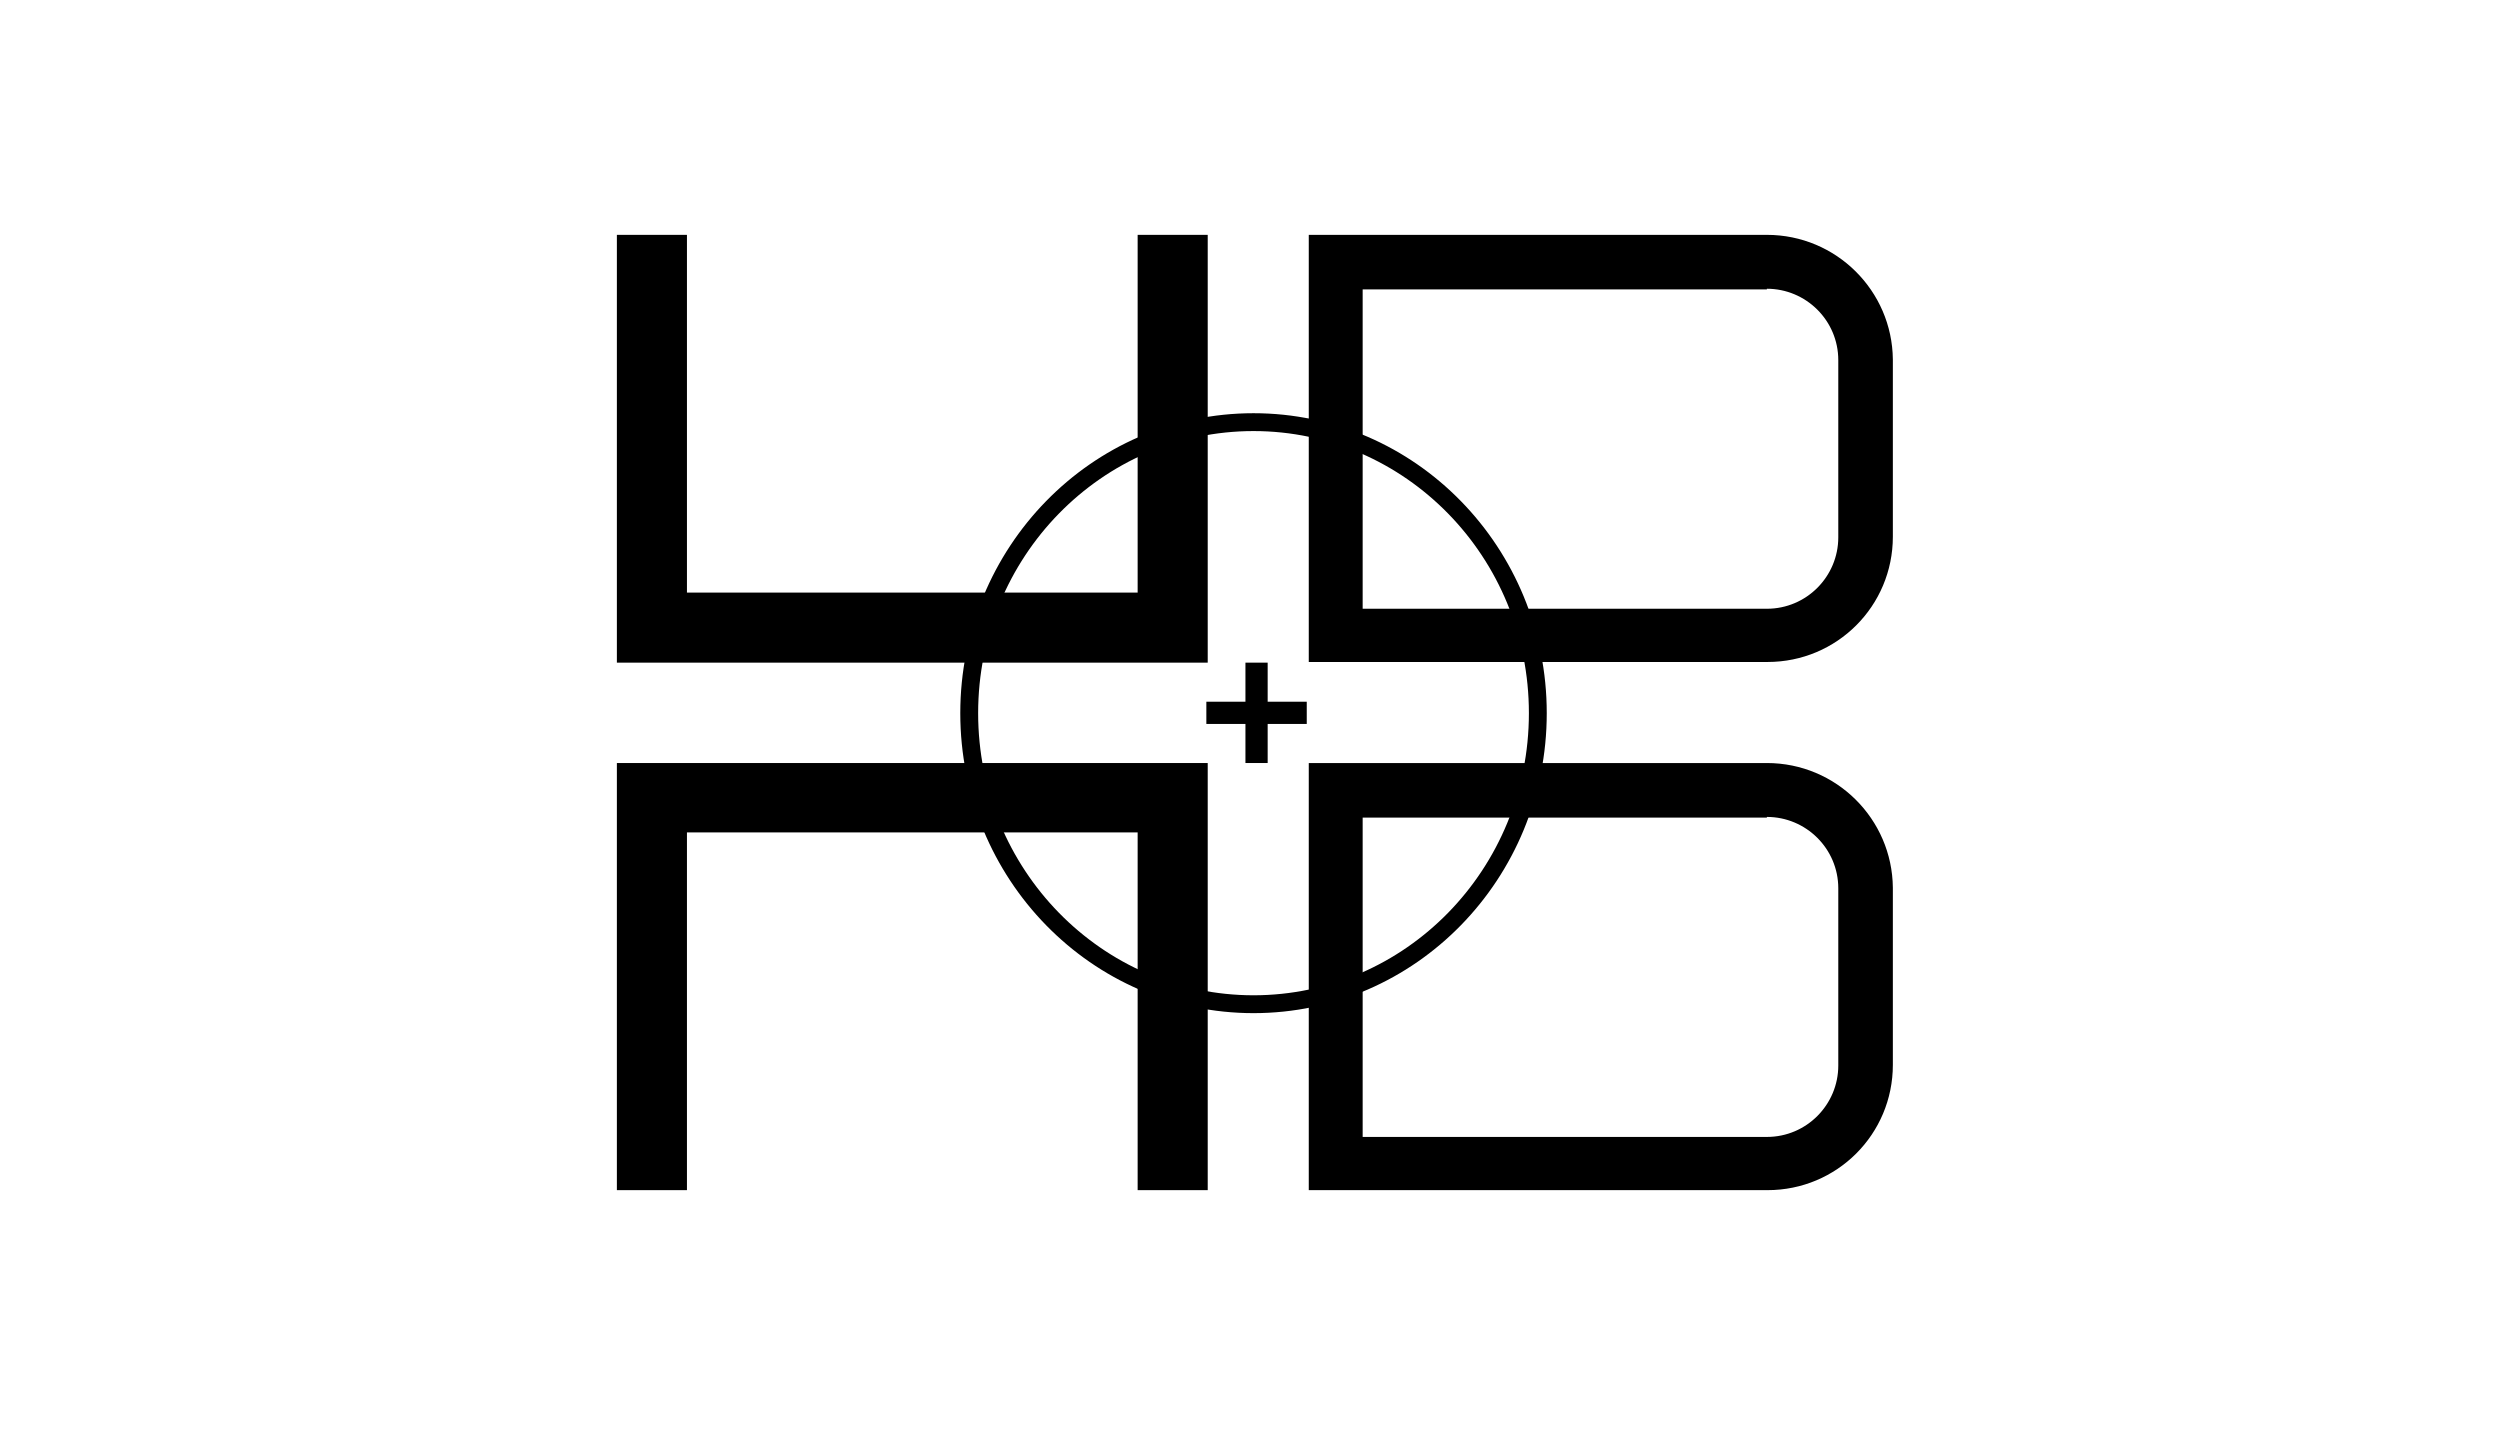
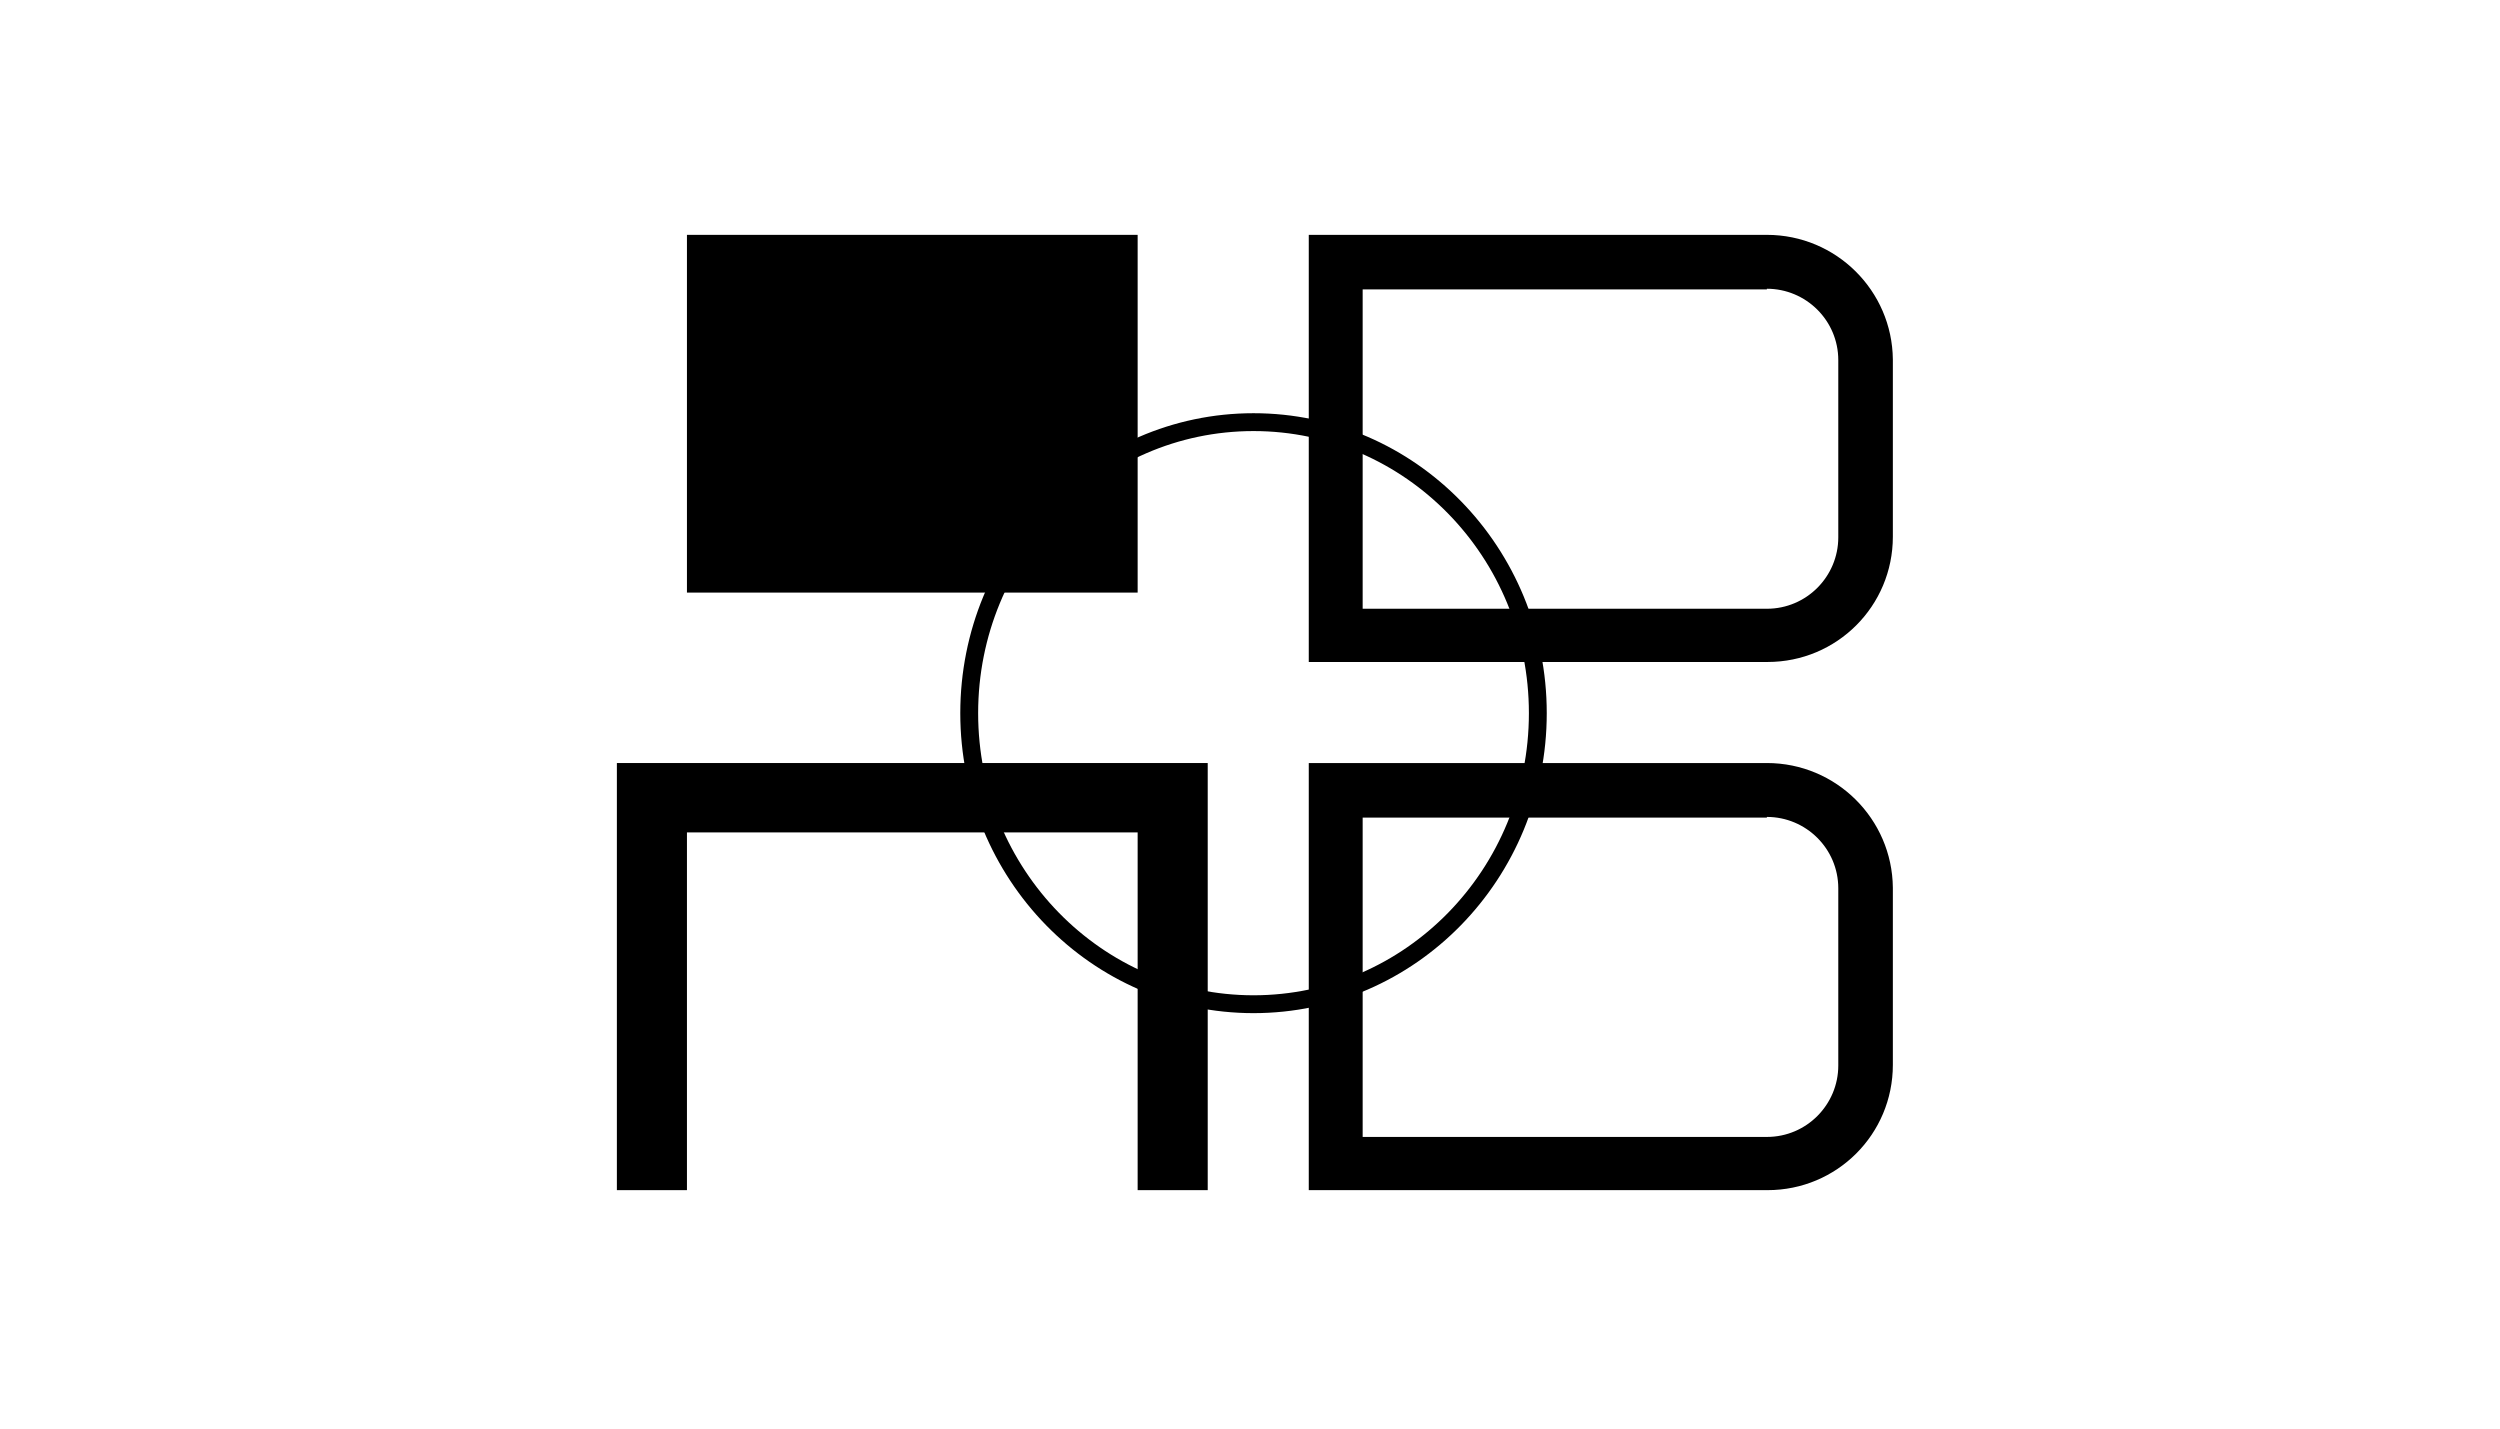
<svg xmlns="http://www.w3.org/2000/svg" width="140" height="80" viewBox="0 0 140 80" fill="none">
  <path d="M98.945 16.17C101.133 16.17 102.944 17.943 102.944 20.169V30.091C102.944 32.279 101.171 34.09 98.945 34.09H76.309V16.207H98.945M98.945 13.152H73.291V37.071H98.983C102.869 37.071 106 33.939 106 30.053V20.131C105.962 16.283 102.831 13.152 98.945 13.152Z" fill="black" />
  <path d="M98.945 45.748C101.133 45.748 102.944 47.521 102.944 49.747V59.669C102.944 61.857 101.171 63.668 98.945 63.668H76.309V45.785H98.945M98.945 42.73H73.291V66.648H98.983C102.869 66.648 106 63.517 106 59.631V49.709C105.962 45.861 102.831 42.73 98.945 42.73Z" fill="black" />
  <path d="M38.469 66.648V46.615H63.708V66.648H67.632V42.73H34.545V66.648H38.469Z" fill="black" />
-   <path d="M63.708 13.152V33.185H38.469V13.152H34.545V37.108H67.632V13.152H63.708Z" fill="black" />
+   <path d="M63.708 13.152V33.185H38.469V13.152H34.545H67.632V13.152H63.708Z" fill="black" />
  <path fill-rule="evenodd" clip-rule="evenodd" d="M70.197 24.14C61.691 24.14 54.776 31.202 54.776 39.938C54.776 48.674 61.691 55.736 70.197 55.736C78.703 55.736 85.618 48.674 85.618 39.938C85.618 31.202 78.703 24.14 70.197 24.14ZM53.776 39.938C53.776 30.672 61.117 23.14 70.197 23.14C79.277 23.14 86.618 30.672 86.618 39.938C86.618 49.204 79.277 56.736 70.197 56.736C61.117 56.736 53.776 49.204 53.776 39.938Z" fill="black" />
-   <path d="M73.178 39.296H70.989V37.108H69.745V39.296H67.556V40.541H69.745V42.729H70.989V40.541H73.178V39.296Z" fill="black" />
</svg>